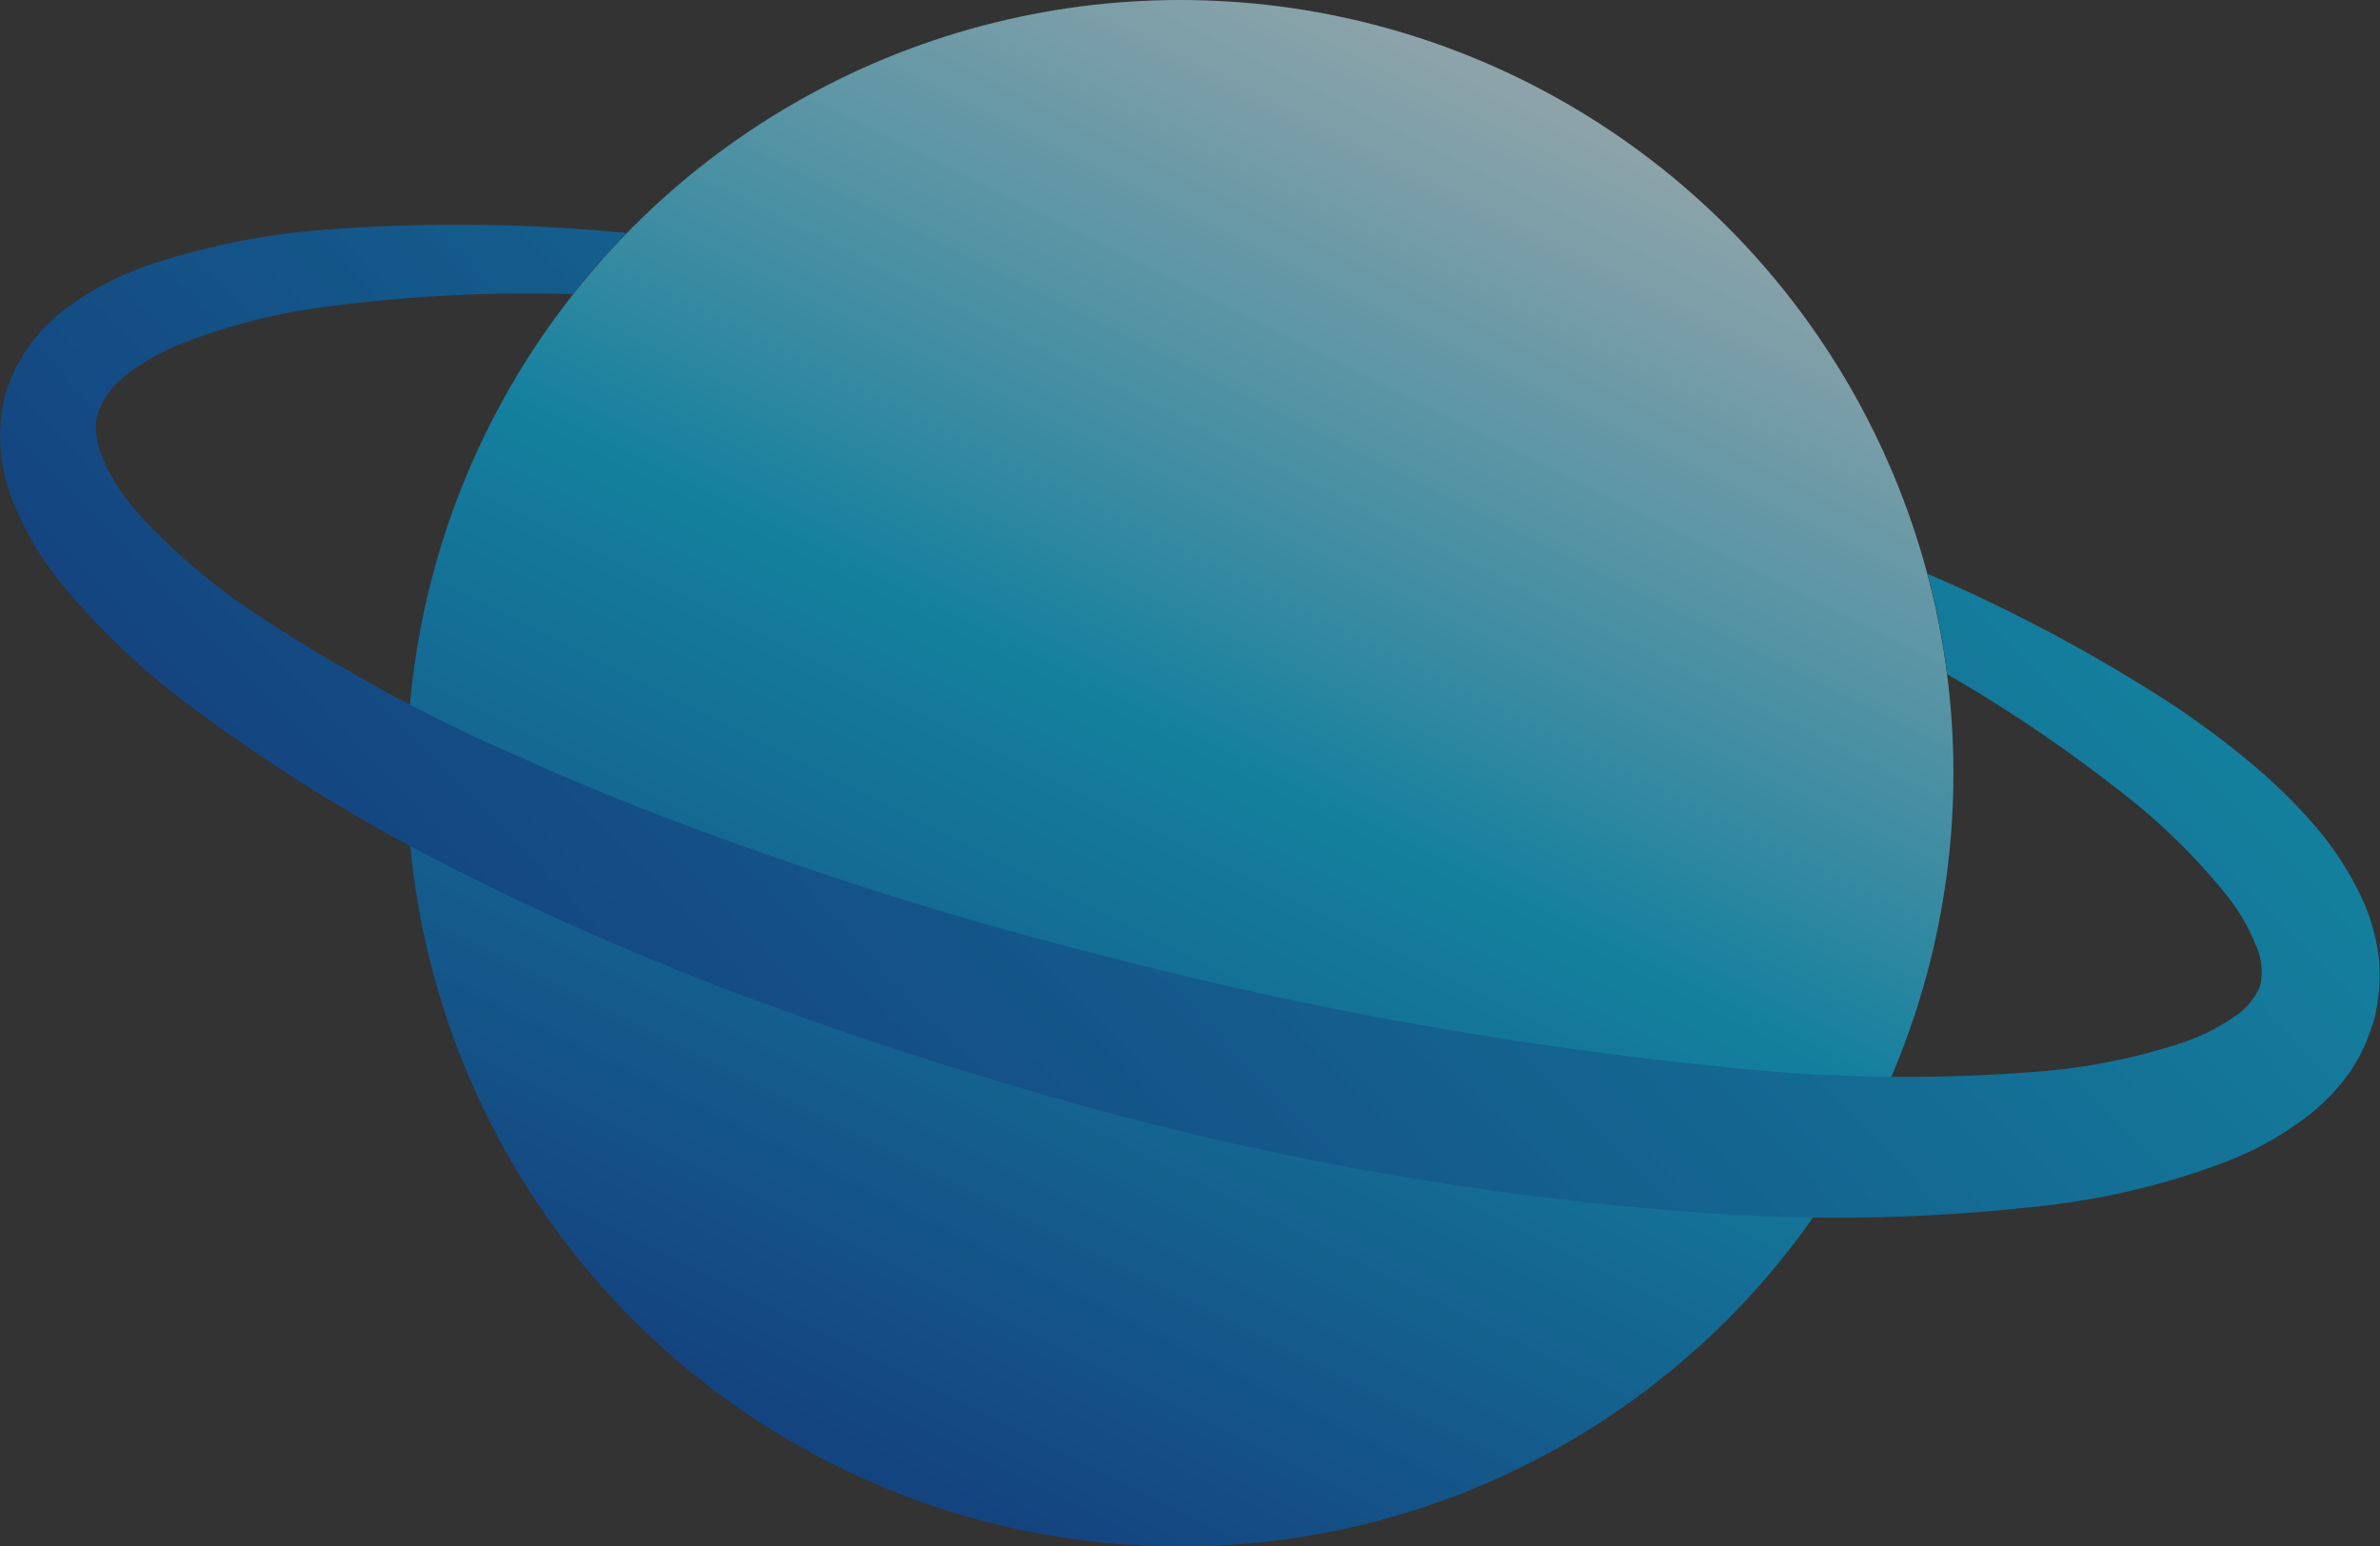
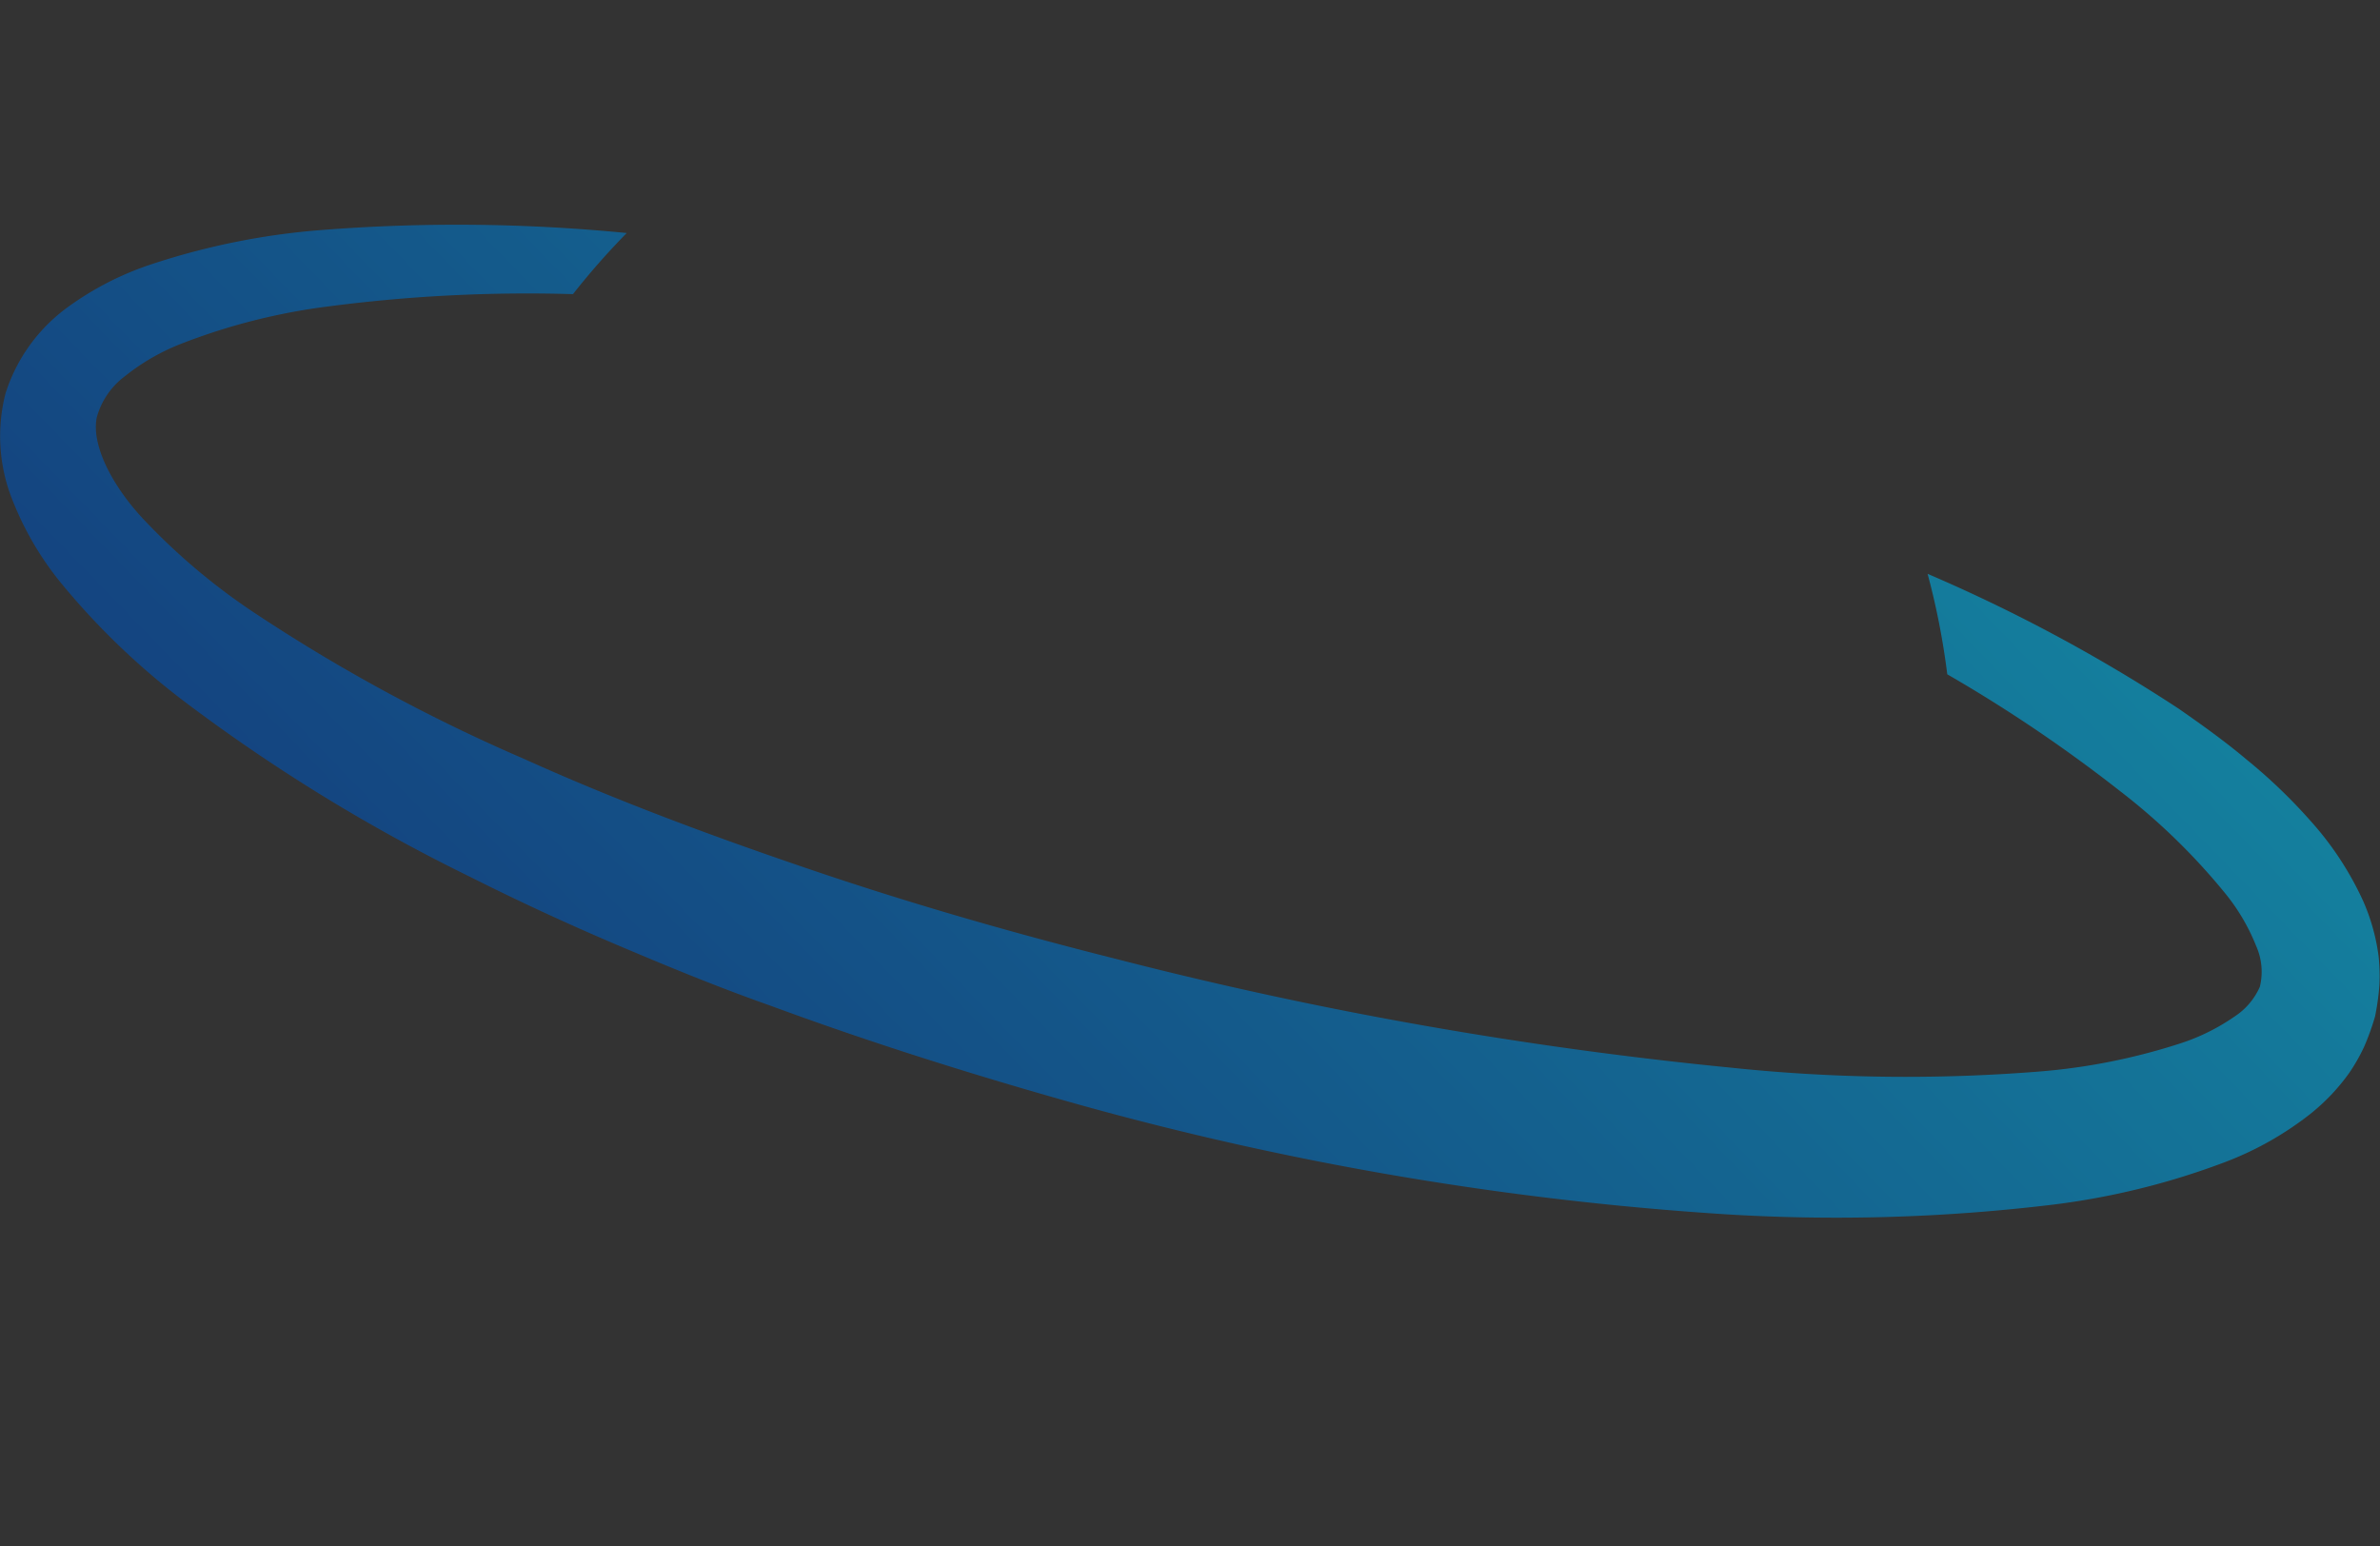
<svg xmlns="http://www.w3.org/2000/svg" viewBox="0 0 158.51 102.99">
  <rect x="0" y="0" width="158.51" height="102.99" fill="#333333" stroke="none" />
  <defs>
    <style>.cls-1{opacity:0.6;}.cls-2{fill:url(#linear-gradient);}.cls-3{fill:url(#linear-gradient-2);}</style>
    <linearGradient id="linear-gradient" x1="111.07" y1="-13.43" x2="55.92" y2="96.87" gradientUnits="userSpaceOnUse">
      <stop offset="0" stop-color="#fff" />
      <stop offset="0.05" stop-color="#f6fcfe" />
      <stop offset="0.13" stop-color="#dcf5fc" />
      <stop offset="0.23" stop-color="#b2e8f7" />
      <stop offset="0.35" stop-color="#79d8f2" />
      <stop offset="0.49" stop-color="#30c2eb" />
      <stop offset="0.57" stop-color="#00b4e6" />
      <stop offset="0.99" stop-color="#0050b4" />
    </linearGradient>
    <linearGradient id="linear-gradient-2" x1="115" y1="12.6" x2="43.5" y2="81.91" gradientUnits="userSpaceOnUse">
      <stop offset="0" stop-color="#00b4e6" />
      <stop offset="0.99" stop-color="#0050b4" />
    </linearGradient>
  </defs>
  <g id="Layer_2" data-name="Layer 2">
    <g id="Layer_1-2" data-name="Layer 1">
      <g class="cls-1">
-         <circle class="cls-2" cx="78.6" cy="51.5" r="51.5" />
        <path class="cls-3" d="M158.41,63.64a13.46,13.46,0,0,0-1-3.58,21,21,0,0,0-3.53-5.39,35.79,35.79,0,0,0-4.23-4.06c-1.47-1.24-3-2.33-4.52-3.39a107.77,107.77,0,0,0-16.75-9,49.15,49.15,0,0,1,1.31,6.69,98,98,0,0,1,11.47,7.75,42.28,42.28,0,0,1,7,6.79A13.38,13.38,0,0,1,150.26,63a4.22,4.22,0,0,1,.25,2.72,4.56,4.56,0,0,1-1.71,2,13.72,13.72,0,0,1-3.64,1.79,40.94,40.94,0,0,1-9.38,1.86,111.47,111.47,0,0,1-20.4-.25,270.46,270.46,0,0,1-41-7.24c-6.76-1.7-13.47-3.62-20.06-5.85s-13.12-4.64-19.43-7.49a114.56,114.56,0,0,1-18-9.76,42.28,42.28,0,0,1-7.44-6.31c-2.1-2.29-3.38-4.93-3-6.69a5.11,5.11,0,0,1,1.84-2.7,14.33,14.33,0,0,1,3.84-2.21,41.12,41.12,0,0,1,9.65-2.45,102.34,102.34,0,0,1,16.38-.83,49.38,49.38,0,0,1,3.58-4.07,115.72,115.72,0,0,0-20.57-.18A47.75,47.75,0,0,0,10.09,17.6a20.24,20.24,0,0,0-5.51,2.81A11.32,11.32,0,0,0,.36,26.23,11.48,11.48,0,0,0,.9,33.48a20.66,20.66,0,0,0,3.23,5.43,48.55,48.55,0,0,0,8.32,7.94A116.24,116.24,0,0,0,31.23,58.36q4.87,2.45,9.88,4.58c3.34,1.42,6.69,2.8,10.09,4,6.8,2.51,13.7,4.68,20.66,6.63a210.58,210.58,0,0,0,42.83,7.29,120.12,120.12,0,0,0,22.14-.64,49.41,49.41,0,0,0,11.33-2.81,21.5,21.5,0,0,0,5.71-3.22,13.55,13.55,0,0,0,2.59-2.73,12.17,12.17,0,0,0,1-1.76,16.67,16.67,0,0,0,.72-2,16.66,16.66,0,0,0,.29-2.09A12.21,12.21,0,0,0,158.41,63.64Z" />
      </g>
    </g>
  </g>
</svg>